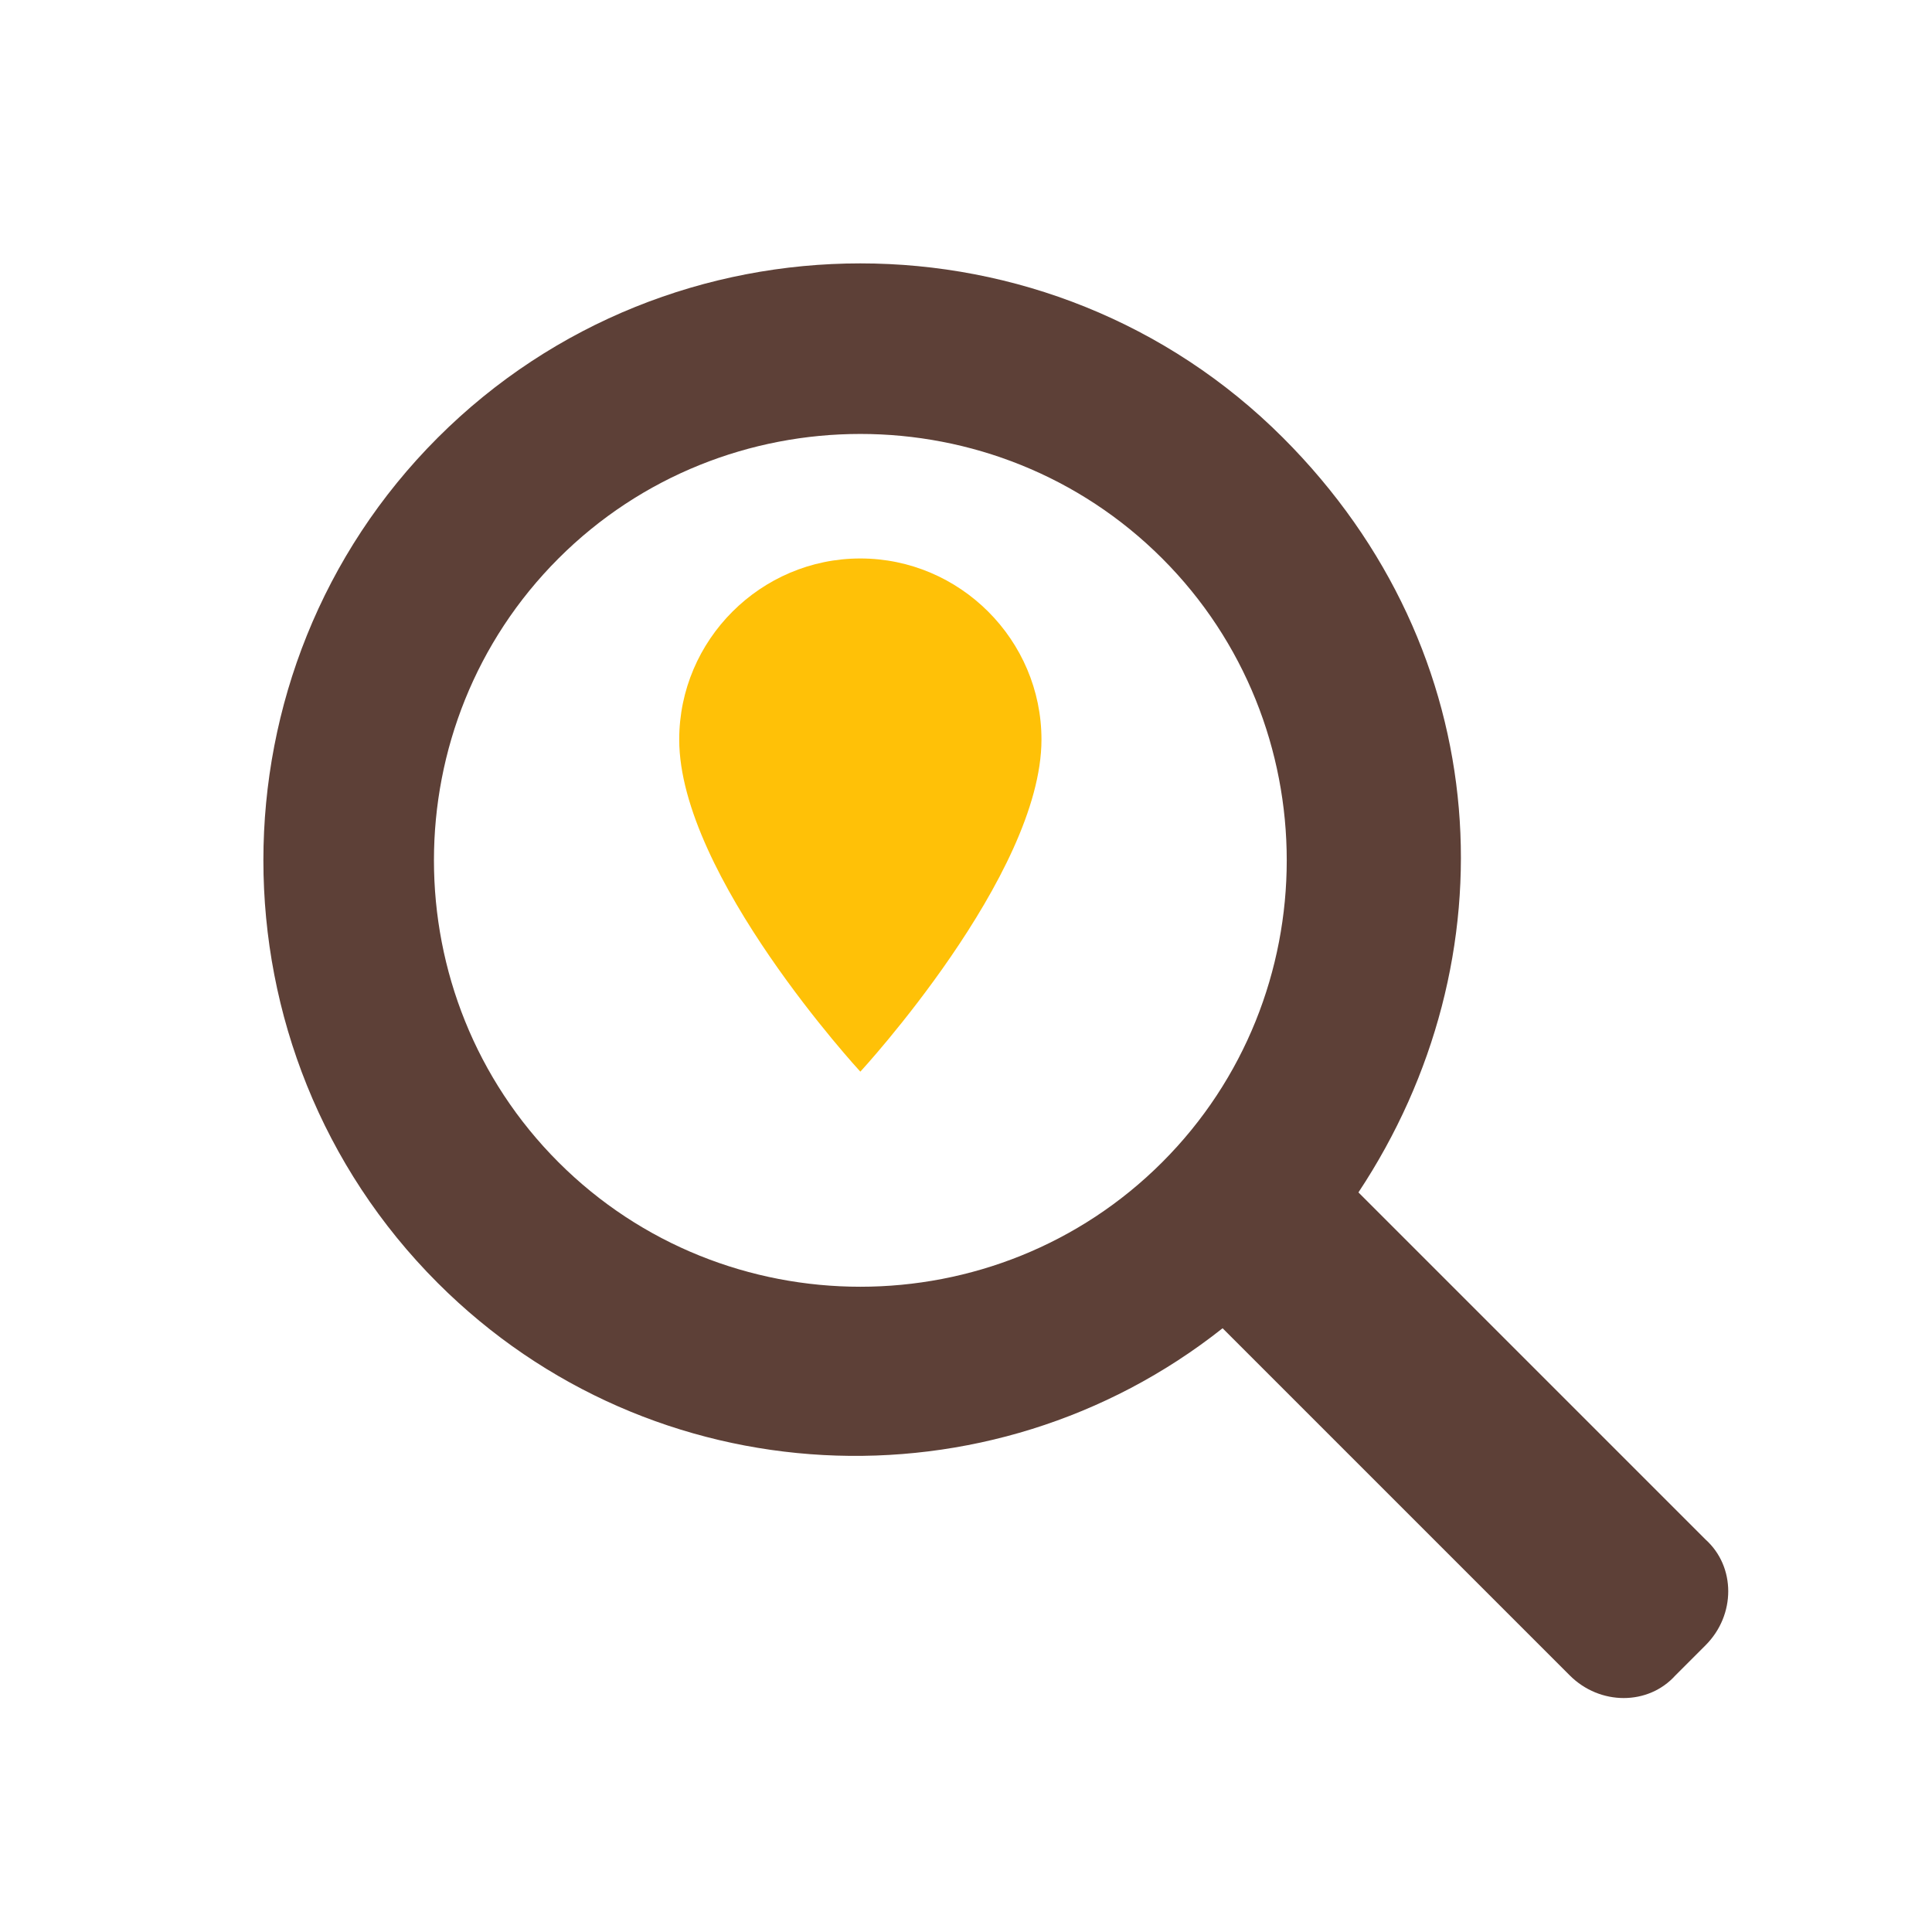
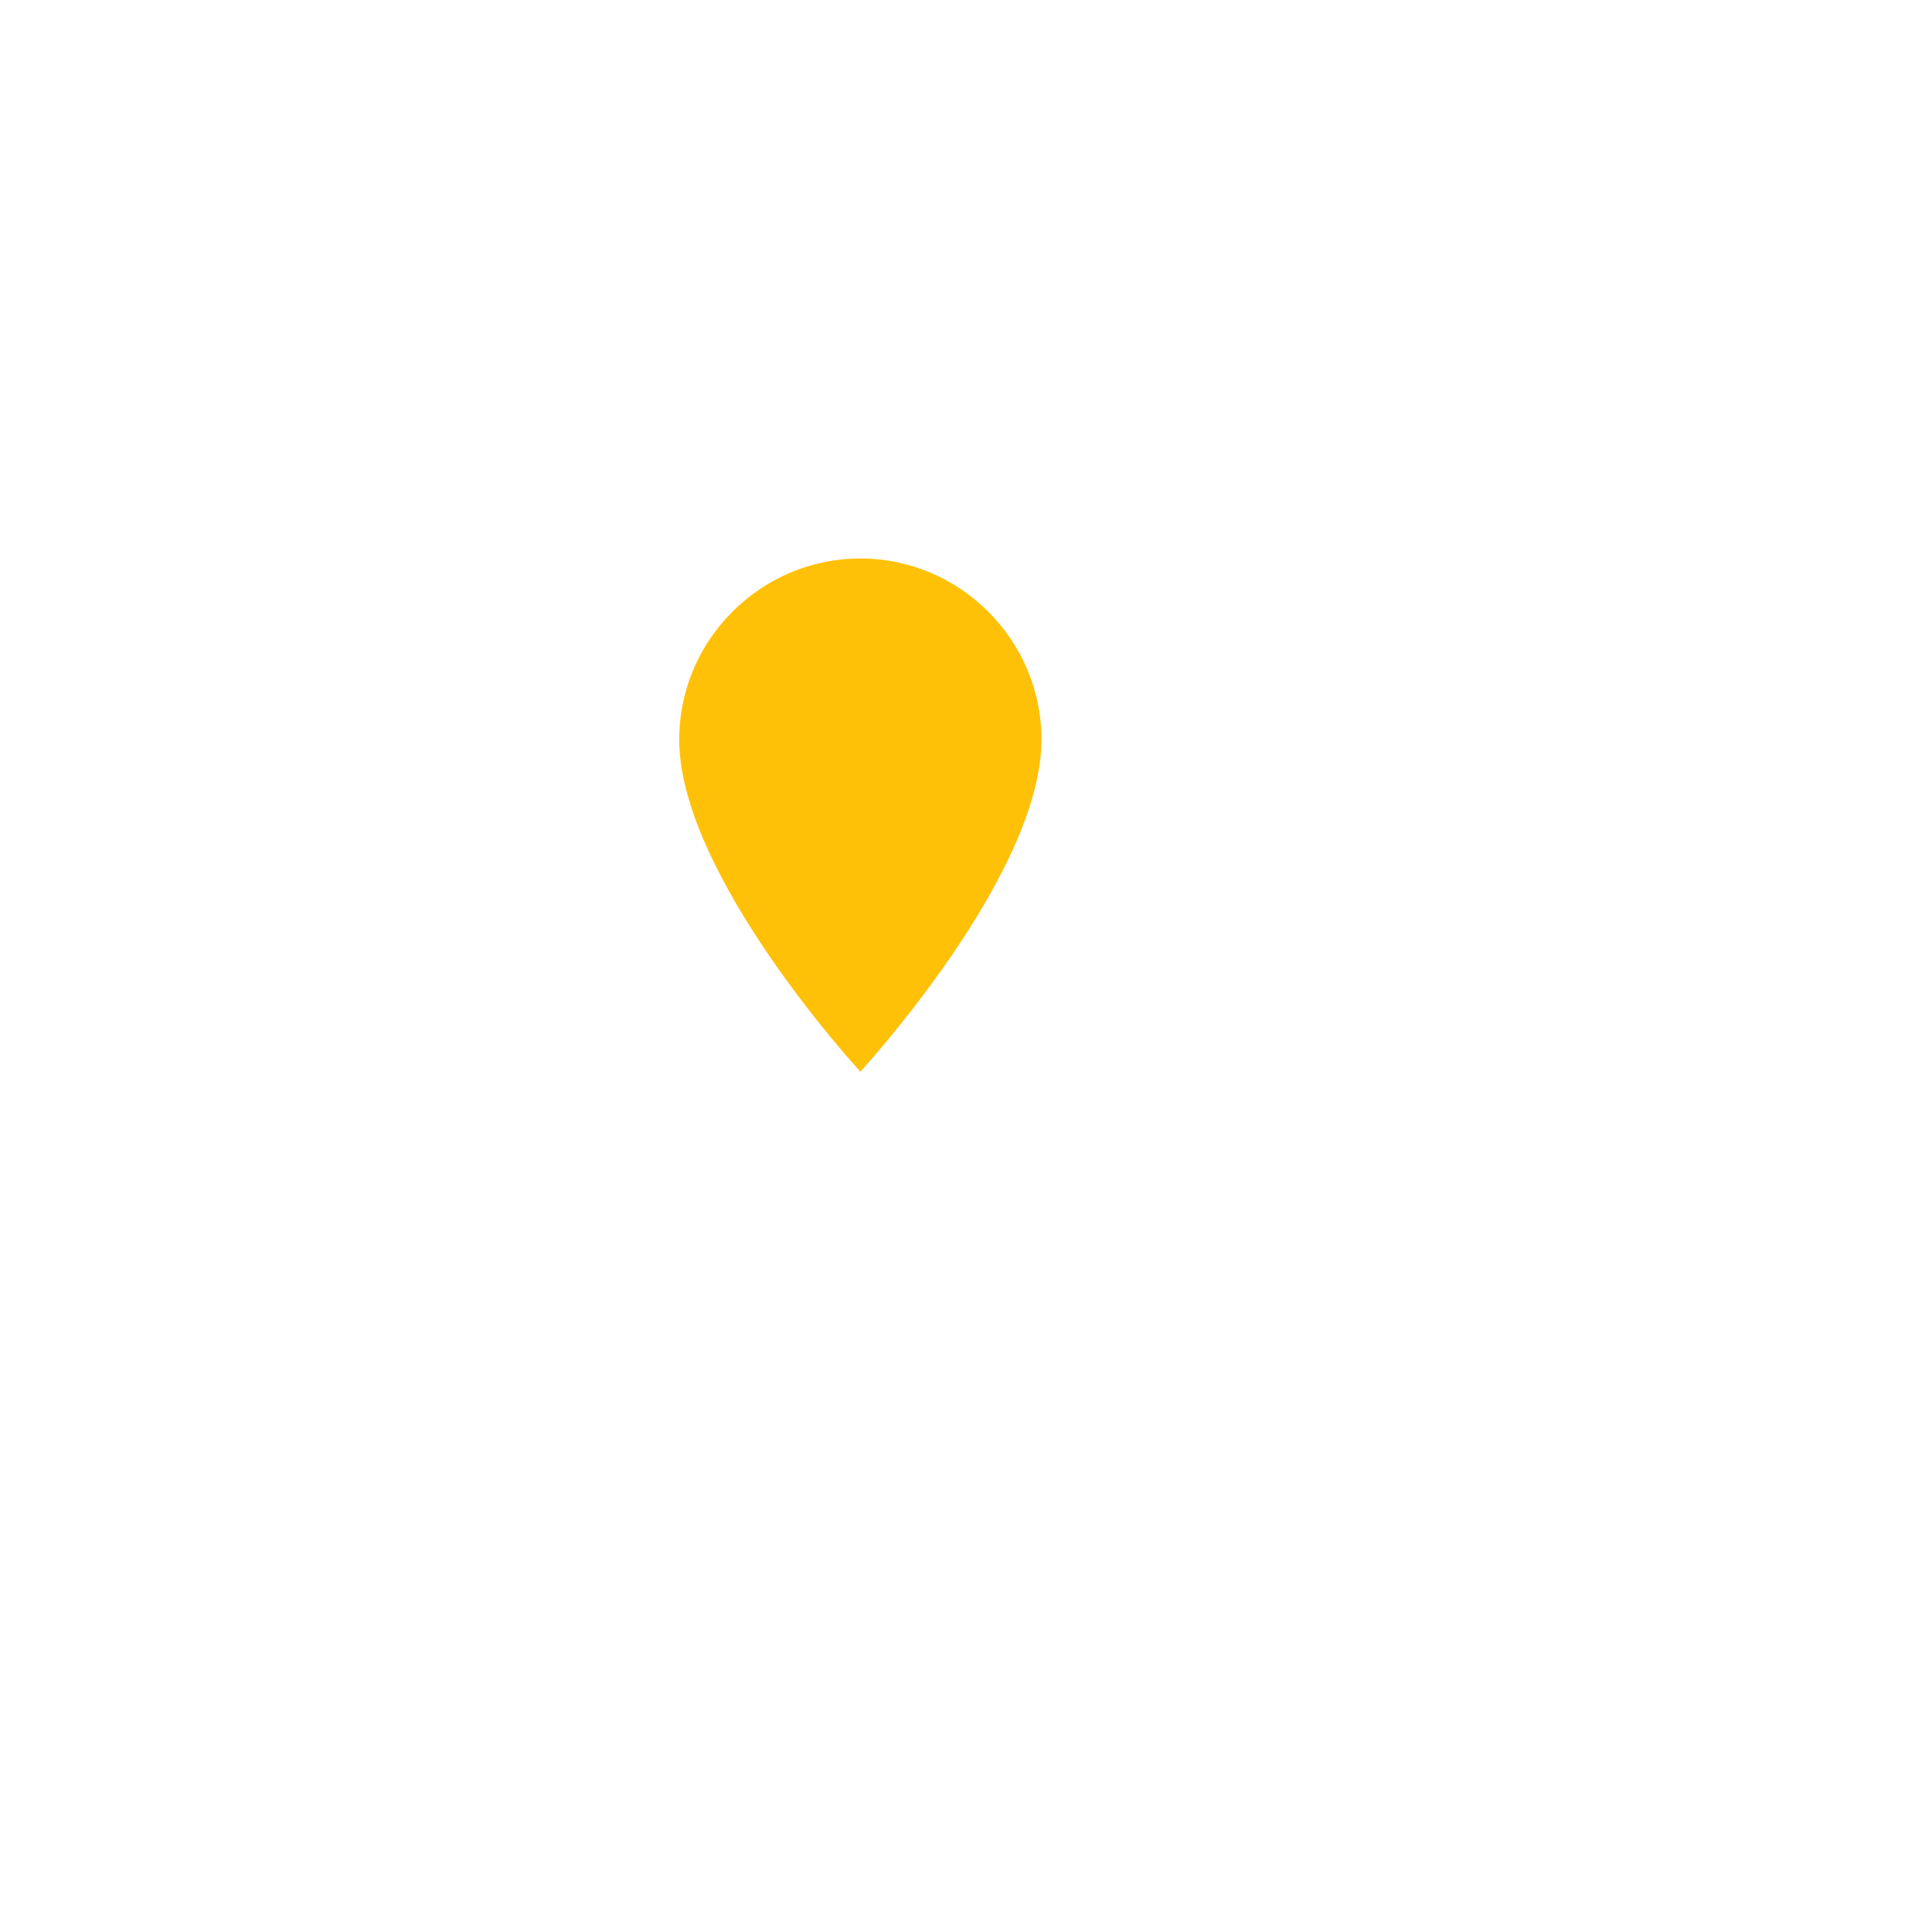
<svg xmlns="http://www.w3.org/2000/svg" viewBox="0 0 64 64">
  <title>HoneySpot Favicon</title>
  <g>
-     <path d="M42.5,14.5c-7.7-7.7-20.3-7.7-28,0c-7.7,7.7-7.7,20.3,0,28c7.1,7.1,18.3,7.6,26,1.5L52,55.5              c1,1,2.6,1,3.5,0l1-1c1-1,1-2.6,0-3.5L45,39.5C50.1,31.8,49.6,21.6,42.5,14.5z M38.5,38.5              c-5.5,5.5-14.5,5.5-20,0c-5.5-5.5-5.5-14.5,0-20c5.5-5.5,14.5-5.5,20,0C44,24,44,33,38.5,38.5z" fill="#5D4037" />
    <path d="M28.5,18.5c-3.3,0-6,2.7-6,6c0,4.5,6,11,6,11s6-6.5,6-11C34.5,21.2,31.8,18.5,28.5,18.5z" fill="#FFC107" />
  </g>
</svg>